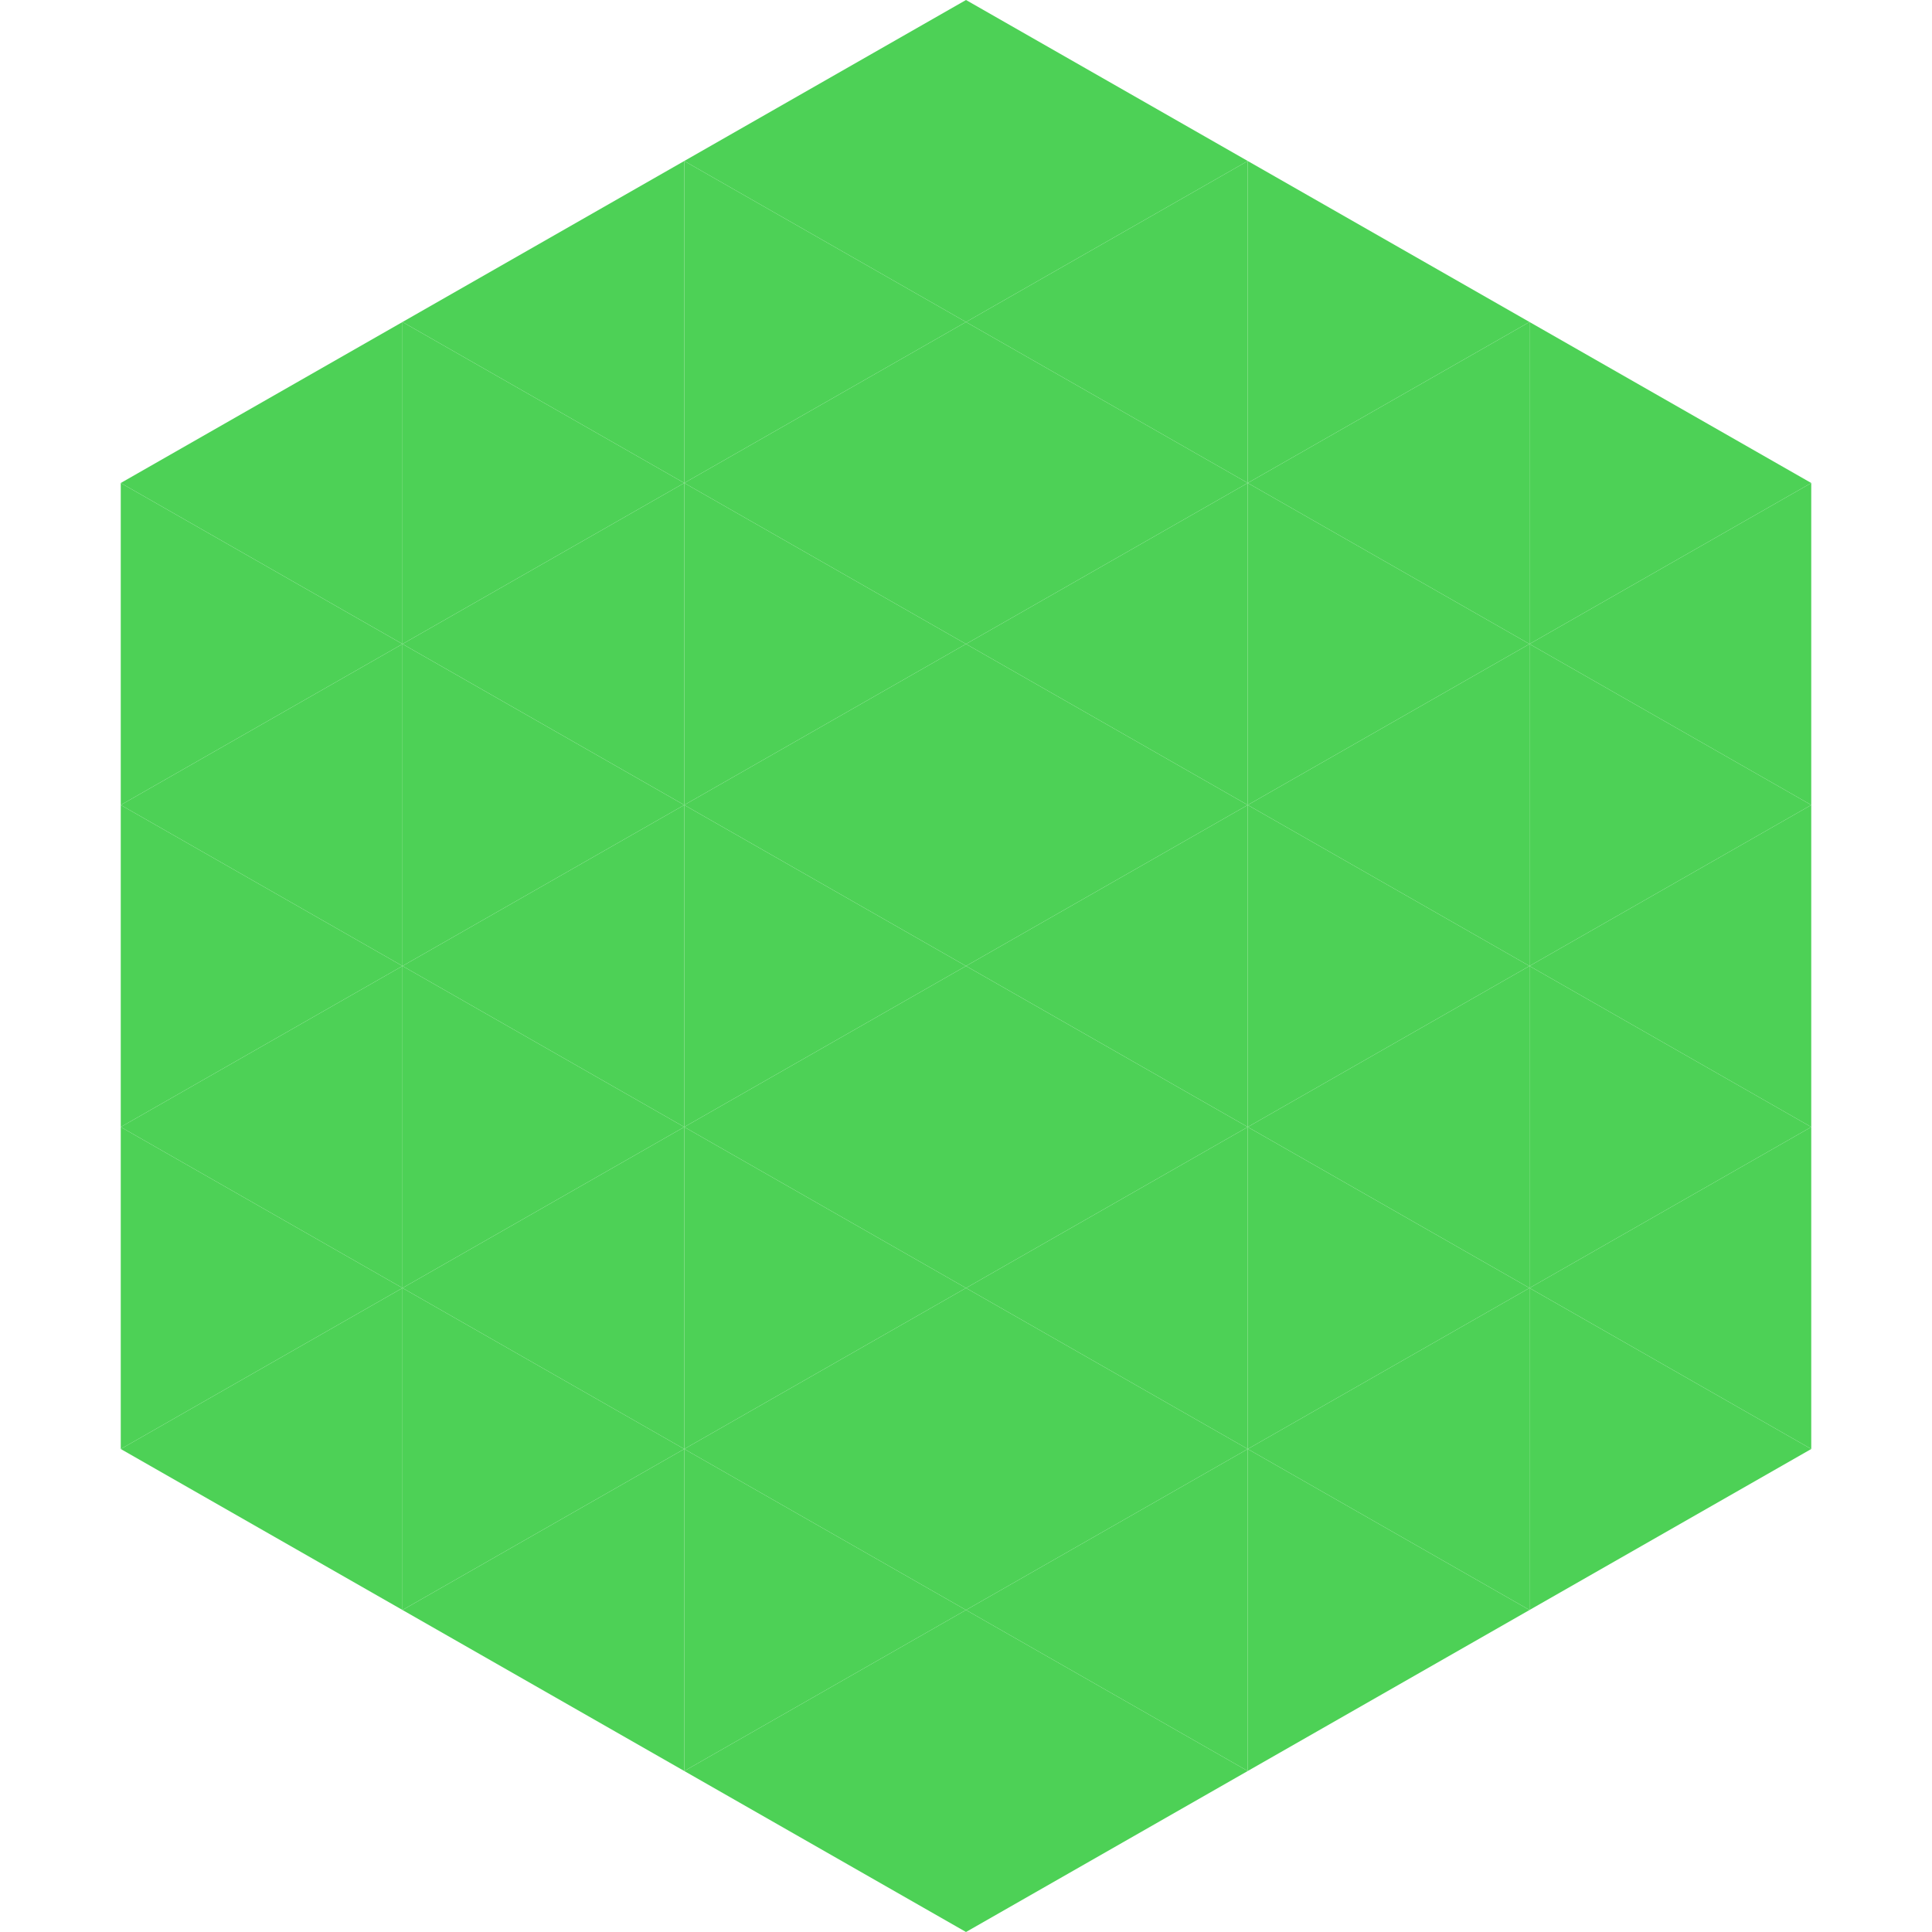
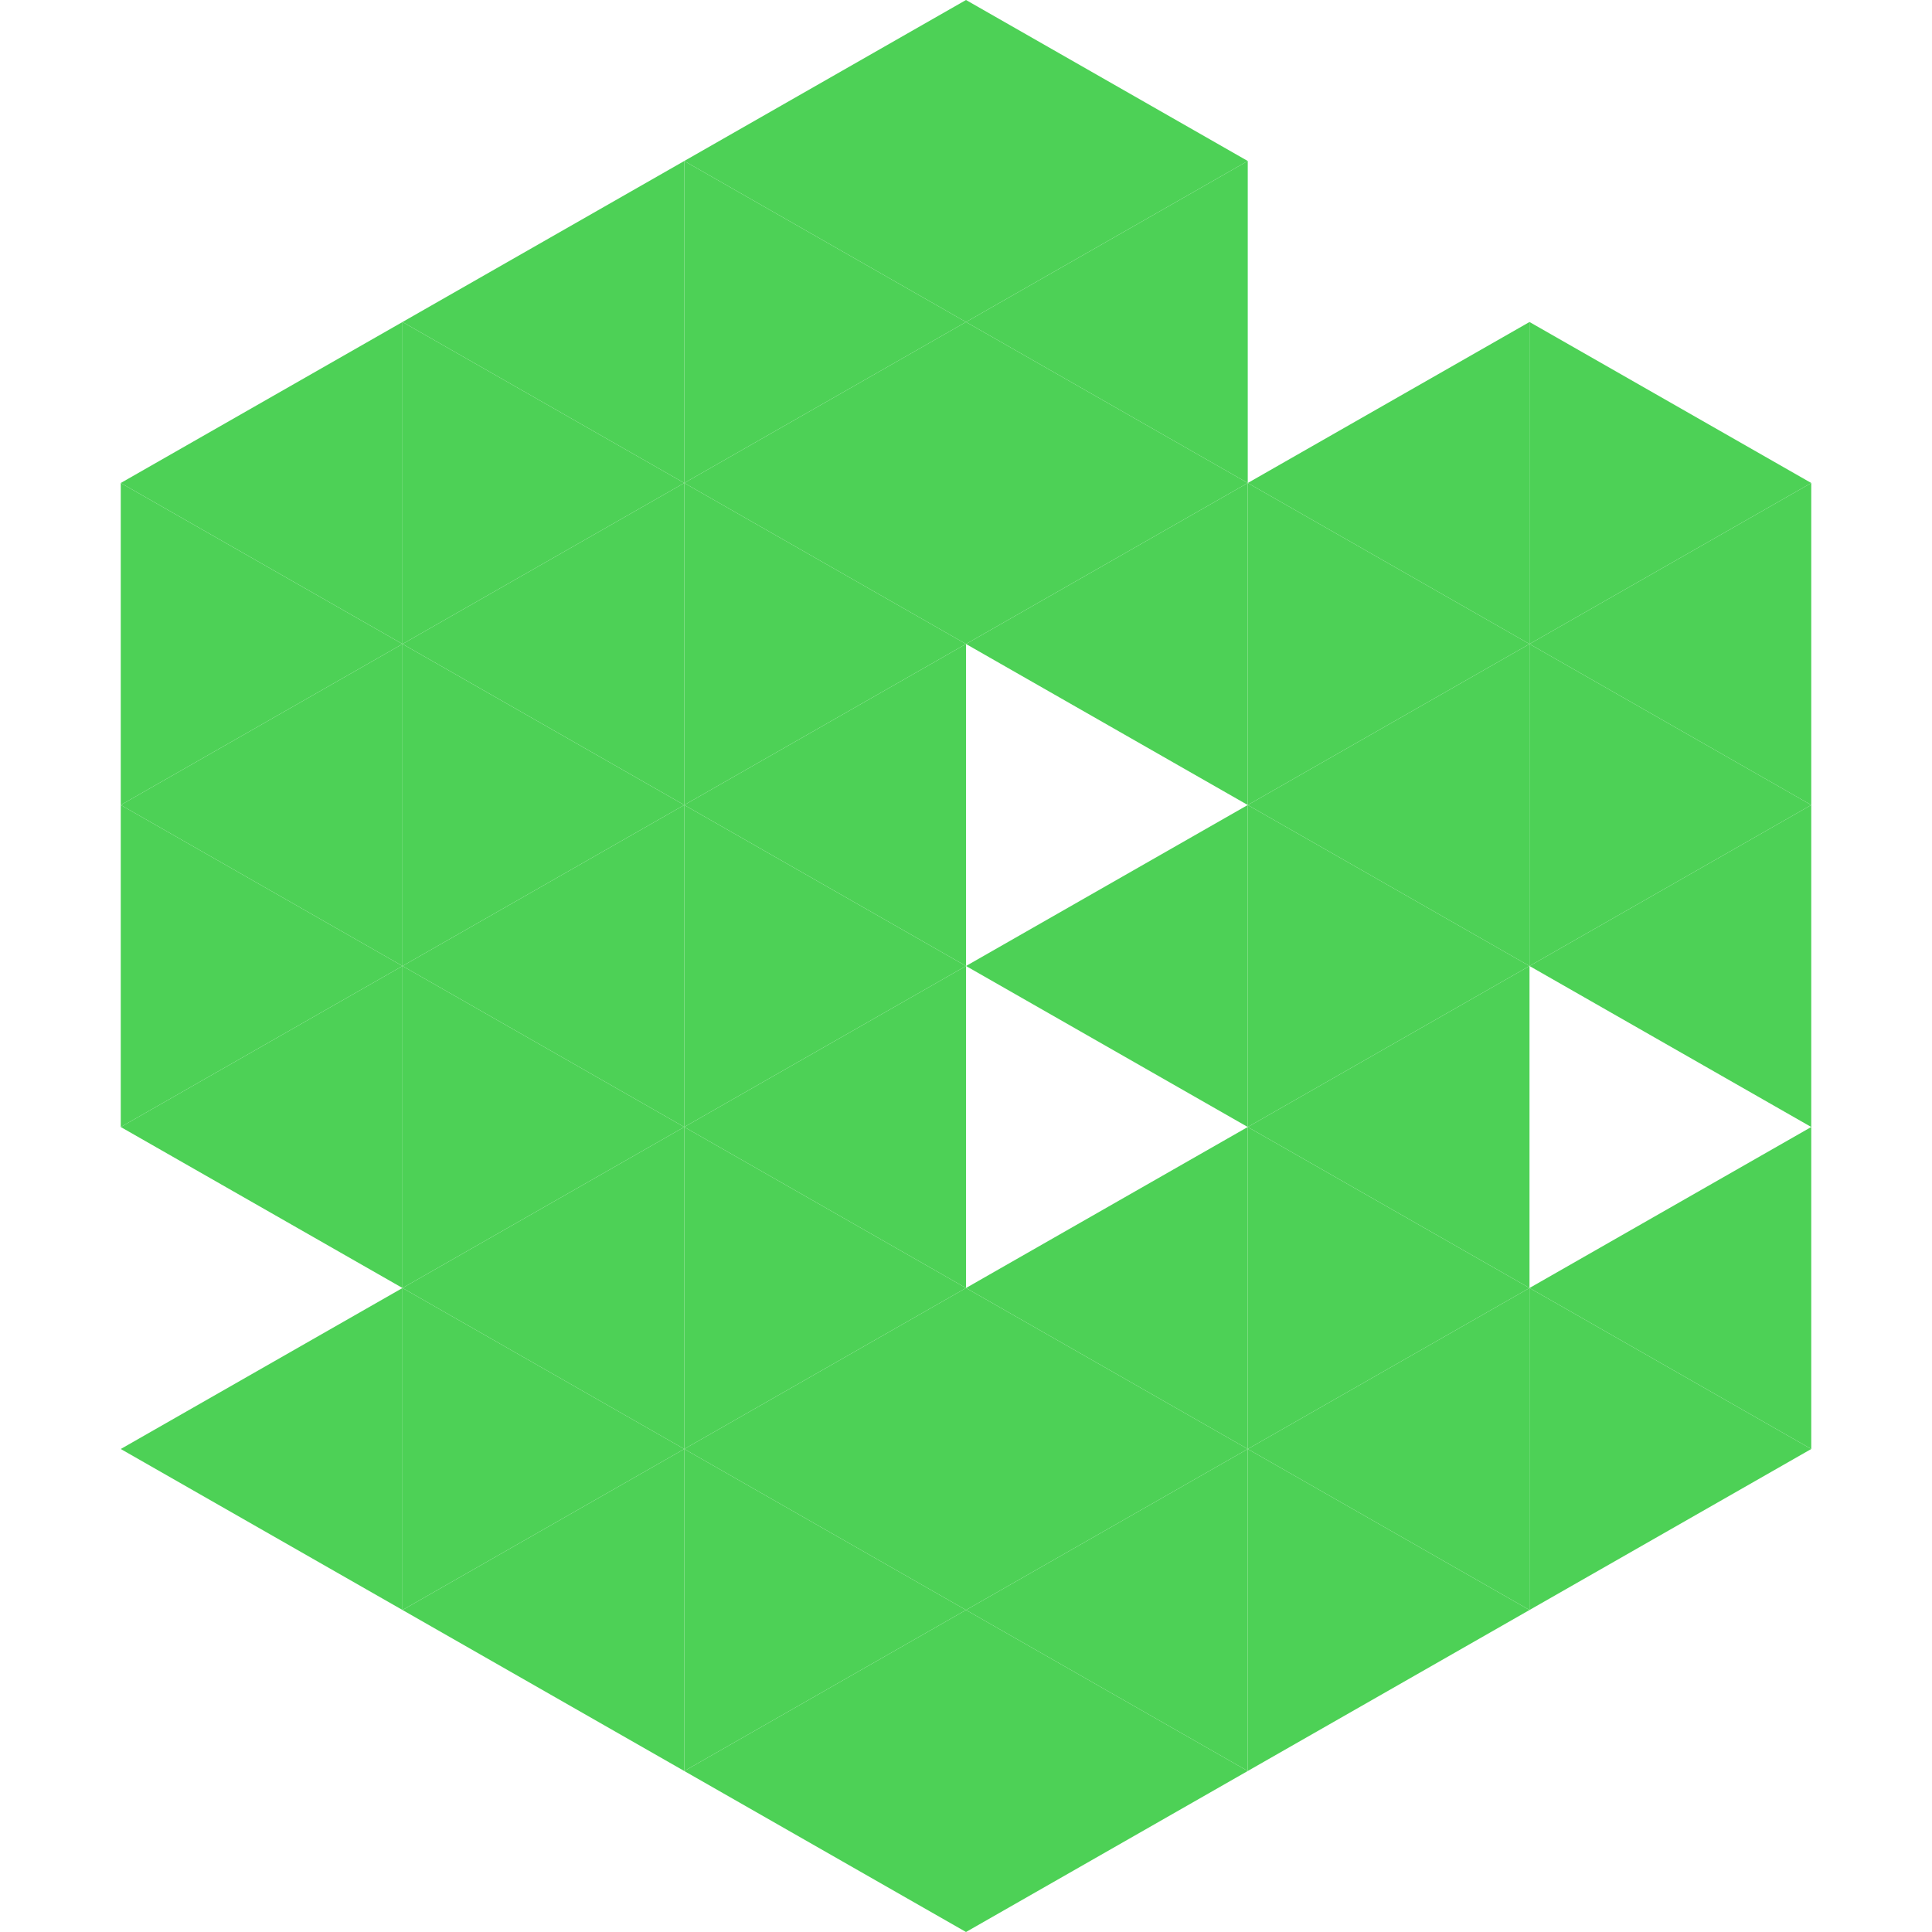
<svg xmlns="http://www.w3.org/2000/svg" width="240" height="240">
  <polygon points="50,40 15,60 50,80" style="fill:rgb(77,209,86)" />
  <polygon points="190,40 225,60 190,80" style="fill:rgb(77,209,86)" />
  <polygon points="15,60 50,80 15,100" style="fill:rgb(77,209,86)" />
  <polygon points="225,60 190,80 225,100" style="fill:rgb(77,209,86)" />
  <polygon points="50,80 15,100 50,120" style="fill:rgb(77,209,86)" />
  <polygon points="190,80 225,100 190,120" style="fill:rgb(77,209,86)" />
  <polygon points="15,100 50,120 15,140" style="fill:rgb(77,209,86)" />
  <polygon points="225,100 190,120 225,140" style="fill:rgb(77,209,86)" />
  <polygon points="50,120 15,140 50,160" style="fill:rgb(77,209,86)" />
-   <polygon points="190,120 225,140 190,160" style="fill:rgb(77,209,86)" />
-   <polygon points="15,140 50,160 15,180" style="fill:rgb(77,209,86)" />
  <polygon points="225,140 190,160 225,180" style="fill:rgb(77,209,86)" />
  <polygon points="50,160 15,180 50,200" style="fill:rgb(77,209,86)" />
  <polygon points="190,160 225,180 190,200" style="fill:rgb(77,209,86)" />
  <polygon points="15,180 50,200 15,220" style="fill:rgb(255,255,255); fill-opacity:0" />
  <polygon points="225,180 190,200 225,220" style="fill:rgb(255,255,255); fill-opacity:0" />
  <polygon points="50,0 85,20 50,40" style="fill:rgb(255,255,255); fill-opacity:0" />
  <polygon points="190,0 155,20 190,40" style="fill:rgb(255,255,255); fill-opacity:0" />
  <polygon points="85,20 50,40 85,60" style="fill:rgb(77,209,86)" />
-   <polygon points="155,20 190,40 155,60" style="fill:rgb(77,209,86)" />
  <polygon points="50,40 85,60 50,80" style="fill:rgb(77,209,86)" />
  <polygon points="190,40 155,60 190,80" style="fill:rgb(77,209,86)" />
  <polygon points="85,60 50,80 85,100" style="fill:rgb(77,209,86)" />
  <polygon points="155,60 190,80 155,100" style="fill:rgb(77,209,86)" />
  <polygon points="50,80 85,100 50,120" style="fill:rgb(77,209,86)" />
  <polygon points="190,80 155,100 190,120" style="fill:rgb(77,209,86)" />
  <polygon points="85,100 50,120 85,140" style="fill:rgb(77,209,86)" />
  <polygon points="155,100 190,120 155,140" style="fill:rgb(77,209,86)" />
  <polygon points="50,120 85,140 50,160" style="fill:rgb(77,209,86)" />
  <polygon points="190,120 155,140 190,160" style="fill:rgb(77,209,86)" />
  <polygon points="85,140 50,160 85,180" style="fill:rgb(77,209,86)" />
  <polygon points="155,140 190,160 155,180" style="fill:rgb(77,209,86)" />
  <polygon points="50,160 85,180 50,200" style="fill:rgb(77,209,86)" />
  <polygon points="190,160 155,180 190,200" style="fill:rgb(77,209,86)" />
  <polygon points="85,180 50,200 85,220" style="fill:rgb(77,209,86)" />
  <polygon points="155,180 190,200 155,220" style="fill:rgb(77,209,86)" />
  <polygon points="120,0 85,20 120,40" style="fill:rgb(77,209,86)" />
  <polygon points="120,0 155,20 120,40" style="fill:rgb(77,209,86)" />
  <polygon points="85,20 120,40 85,60" style="fill:rgb(77,209,86)" />
  <polygon points="155,20 120,40 155,60" style="fill:rgb(77,209,86)" />
  <polygon points="120,40 85,60 120,80" style="fill:rgb(77,209,86)" />
  <polygon points="120,40 155,60 120,80" style="fill:rgb(77,209,86)" />
  <polygon points="85,60 120,80 85,100" style="fill:rgb(77,209,86)" />
  <polygon points="155,60 120,80 155,100" style="fill:rgb(77,209,86)" />
  <polygon points="120,80 85,100 120,120" style="fill:rgb(77,209,86)" />
-   <polygon points="120,80 155,100 120,120" style="fill:rgb(77,209,86)" />
  <polygon points="85,100 120,120 85,140" style="fill:rgb(77,209,86)" />
  <polygon points="155,100 120,120 155,140" style="fill:rgb(77,209,86)" />
  <polygon points="120,120 85,140 120,160" style="fill:rgb(77,209,86)" />
-   <polygon points="120,120 155,140 120,160" style="fill:rgb(77,209,86)" />
  <polygon points="85,140 120,160 85,180" style="fill:rgb(77,209,86)" />
  <polygon points="155,140 120,160 155,180" style="fill:rgb(77,209,86)" />
  <polygon points="120,160 85,180 120,200" style="fill:rgb(77,209,86)" />
  <polygon points="120,160 155,180 120,200" style="fill:rgb(77,209,86)" />
  <polygon points="85,180 120,200 85,220" style="fill:rgb(77,209,86)" />
  <polygon points="155,180 120,200 155,220" style="fill:rgb(77,209,86)" />
  <polygon points="120,200 85,220 120,240" style="fill:rgb(77,209,86)" />
  <polygon points="120,200 155,220 120,240" style="fill:rgb(77,209,86)" />
  <polygon points="85,220 120,240 85,260" style="fill:rgb(255,255,255); fill-opacity:0" />
  <polygon points="155,220 120,240 155,260" style="fill:rgb(255,255,255); fill-opacity:0" />
</svg>